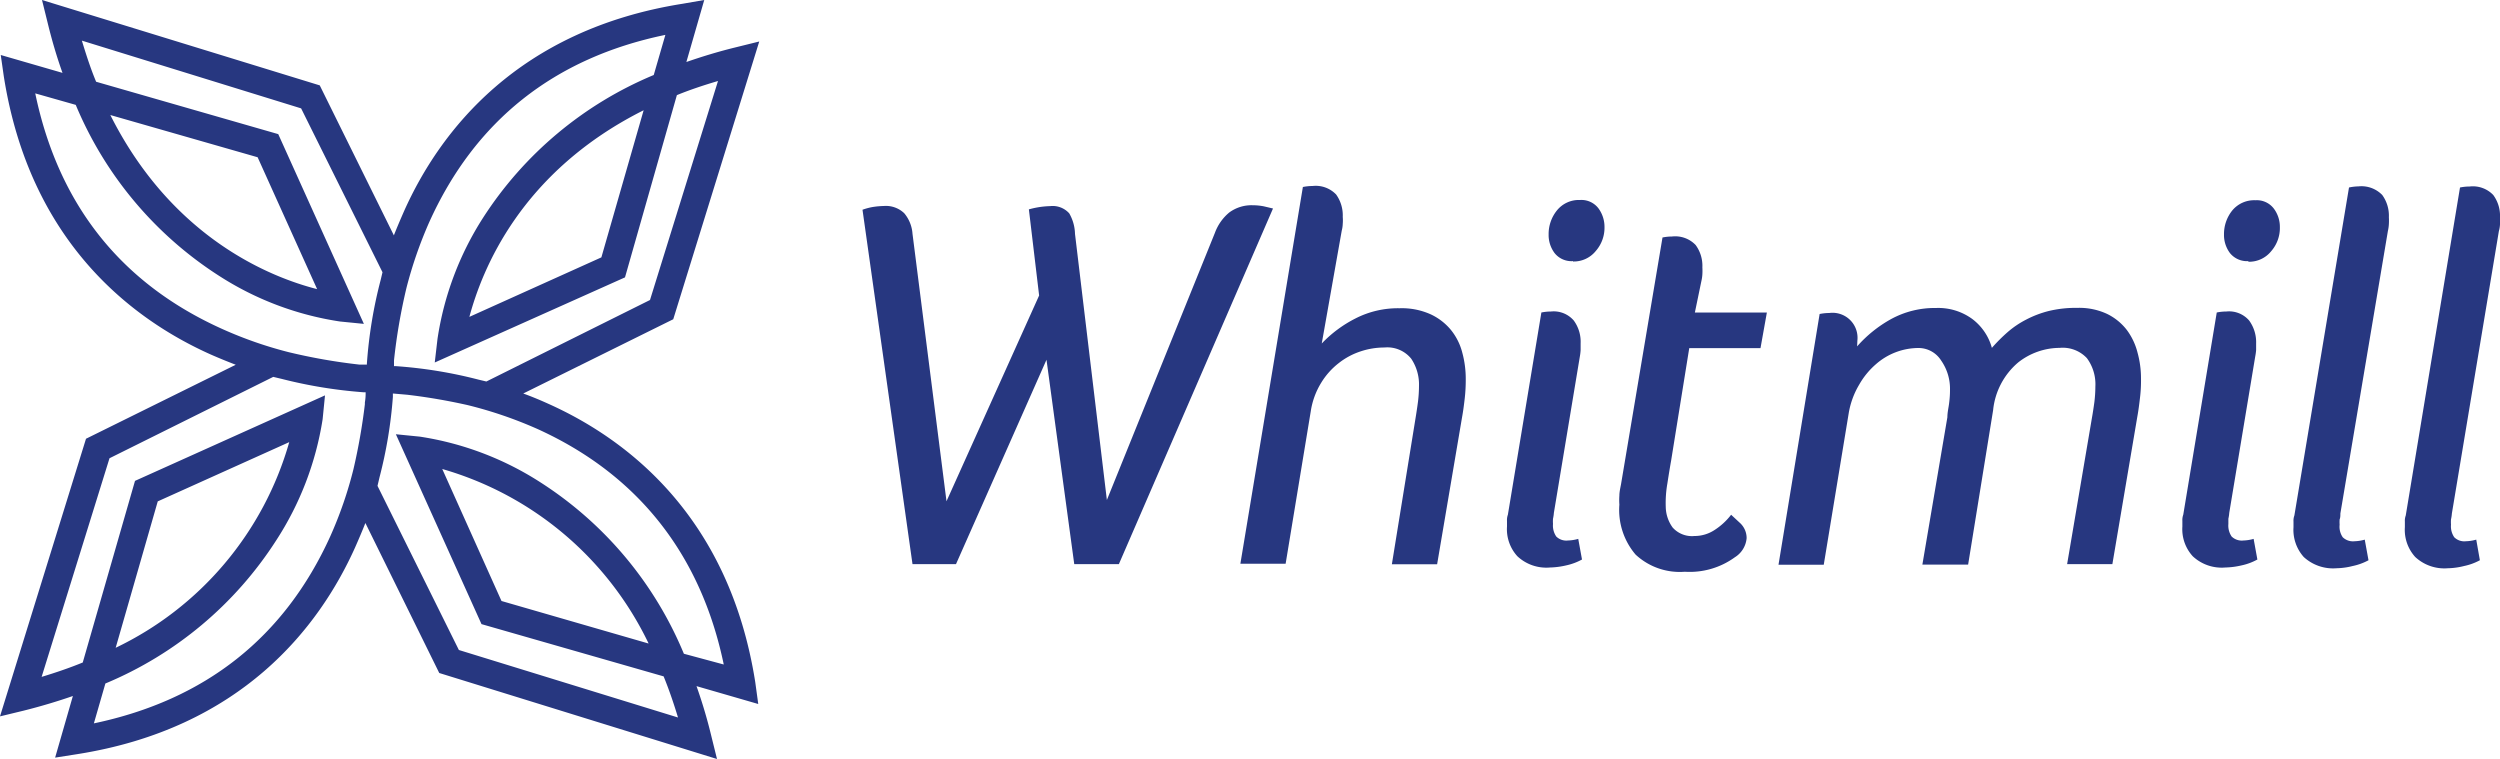
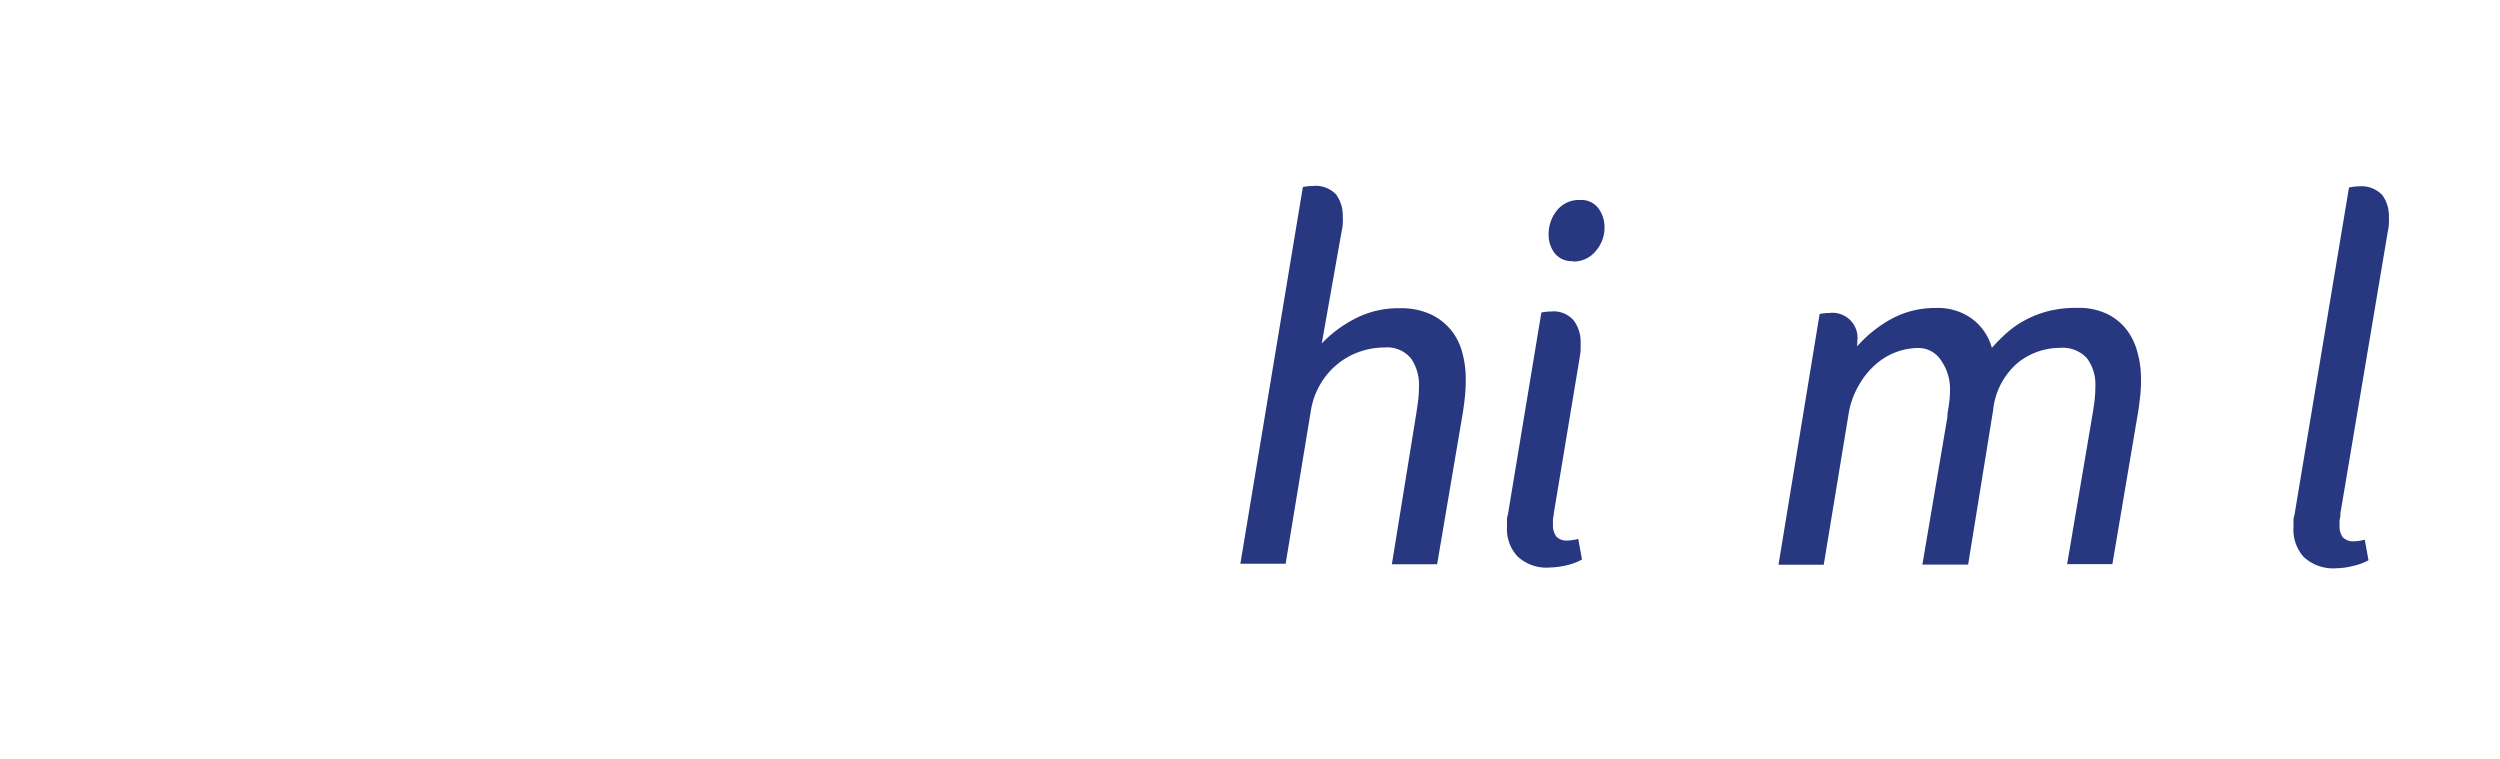
<svg xmlns="http://www.w3.org/2000/svg" viewBox="0 0 200 60.69">
  <defs>
    <style>.cls-1,.cls-2{fill:#273780;}.cls-2{fill-rule:evenodd;}</style>
  </defs>
  <g id="Layer_2" data-name="Layer 2">
    <g id="Layer_1-2" data-name="Layer 1">
-       <path id="Shape" class="cls-1" d="M60.42,54.57C58.35,41.41,50.27,35.17,43.86,32.3c-.66-.3-1.31-.57-2-.82l12-5.94L60.74,3.32l-1.9.47c-1.39.34-2.69.74-3.93,1.17L56.34,0l-1.73.3C41.44,2.39,35.2,10.47,32.33,16.88c-.29.66-.57,1.31-.82,1.95l-5.93-12L3.36,0l.47,1.9C4.17,3.29,4.56,4.6,5,5.83L.06,4.4.3,6.08C2.36,19.25,10.44,25.49,16.86,28.36c.66.29,1.32.56,2,.82L6.88,35.1,0,57.31l1.9-.46c1.39-.35,2.69-.74,3.93-1.17L4.41,60.61l1.72-.27C19.3,58.28,25.53,50.2,28.41,43.79c.29-.66.57-1.31.82-1.95l5.91,12,22.22,6.88-.47-1.9a39.62,39.62,0,0,0-1.17-3.93l4.94,1.43ZM53.23,2.79,52.3,6A29.93,29.93,0,0,0,38.64,17.43,24.67,24.67,0,0,0,35,27.11L34.78,29,50,22.19,54.15,7.61c1-.41,2.13-.79,3.29-1.13L52,24,38.91,30.52l-.63-.15a36.35,36.35,0,0,0-6.64-1.08h-.12v-.46a45.76,45.76,0,0,1,1-5.81,33.61,33.61,0,0,1,1.82-5.25C38,9.66,44.33,4.63,53.23,2.79Zm-1.73,6L48.11,20.59,37.55,25.35c1-3.71,4.06-11.6,14-16.56ZM2.82,7.47l3.24.92A29.9,29.9,0,0,0,17.5,22.05a24.59,24.59,0,0,0,9.7,3.67l1.91.19L22.26,10.73,7.69,6.54c-.42-1-.79-2.13-1.14-3.29L24.09,8.67,30.6,21.78l-.14.59a36.36,36.36,0,0,0-1.11,6.73v.07l-.58,0a45.72,45.72,0,0,1-5.69-1,32.39,32.39,0,0,1-5.23-1.82C9.7,22.71,4.67,16.37,2.82,7.47Zm6,1.73,11.79,3.38,4.76,10.55c-3.69-.94-11.59-4.06-16.55-13.94ZM7.51,57.87l.92-3.19A29.9,29.9,0,0,0,22.09,43.24a24.77,24.77,0,0,0,3.72-9.7L26,31.63,10.8,38.47,6.62,53c-1,.41-2.13.8-3.29,1.15L8.76,36.66l13.1-6.51.71.17a37.54,37.54,0,0,0,6.49,1.06h.19a4.21,4.21,0,0,1-.06.82v.14a48,48,0,0,1-.91,5.18,32.09,32.09,0,0,1-1.86,5.39C22.75,51,16.41,56,7.51,57.87Zm1.73-6,3.38-11.76,10.52-4.74A26.19,26.19,0,0,1,9.24,51.83Zm45.47.43A29.85,29.85,0,0,0,43.27,38.61a24.66,24.66,0,0,0-9.69-3.68l-1.91-.19,6.85,15.19,14.57,4.18c.41,1,.8,2.13,1.15,3.29L36.71,52,30.2,38.87l.16-.68a36,36,0,0,0,1.07-6.43v-.28l1.15.1a47.06,47.06,0,0,1,4.84.83A33.4,33.4,0,0,1,43,34.32c8,3.63,13.06,10,14.9,18.84Zm-2.83-.82-11.76-3.4L35.38,37.52a26.4,26.4,0,0,1,16.5,13.94Z" />
-       <path id="_Compound_Path_" data-name=" Compound Path " class="cls-2" d="M89.51,45.13H85.94L83.72,28.78,76.48,45.13H73L69,16.78a4.73,4.73,0,0,1,.82-.22,6.4,6.4,0,0,1,.88-.08,2.12,2.12,0,0,1,1.64.58A2.86,2.86,0,0,1,73,18.7l2.72,21.4,7.41-16.46-.82-6.89a6.92,6.92,0,0,1,1.7-.26,1.78,1.78,0,0,1,1.53.58A3.45,3.45,0,0,1,86,18.71L88.55,40,97.2,18.61A3.83,3.83,0,0,1,98.34,17a3,3,0,0,1,1.88-.58,4.58,4.58,0,0,1,.9.09l.72.17Z" />
      <path id="_Compound_Path_2" data-name=" Compound Path 2" class="cls-2" d="M105.74,27.48a9.88,9.88,0,0,1,2.69-2,7.45,7.45,0,0,1,3.53-.82,5.62,5.62,0,0,1,2.46.47,4.63,4.63,0,0,1,1.65,1.26,4.76,4.76,0,0,1,.91,1.81,8,8,0,0,1,.28,2.13,13.07,13.07,0,0,1-.08,1.53c-.06.51-.12,1-.21,1.49l-2,11.79h-3.62l1.91-11.79c.06-.37.12-.77.18-1.22a10.66,10.66,0,0,0,.08-1.26,3.71,3.71,0,0,0-.62-2.17,2.45,2.45,0,0,0-2.14-.9,6,6,0,0,0-1.88.3,5.69,5.69,0,0,0-1.77.94,5.82,5.82,0,0,0-1.42,1.59,6.09,6.09,0,0,0-.83,2.28L102.85,45.1H99.23l5-30.14a3.94,3.94,0,0,1,.77-.08,2.26,2.26,0,0,1,1.89.68,2.86,2.86,0,0,1,.53,1.79,3.39,3.39,0,0,1,0,.55,2.39,2.39,0,0,1-.08.55Z" />
      <path id="_Compound_Path_3" data-name=" Compound Path 3" class="cls-1" d="M126.56,44.76a4.66,4.66,0,0,1-1.26.47,6.26,6.26,0,0,1-1.3.17,3.39,3.39,0,0,1-2.61-.9,3.21,3.21,0,0,1-.83-2.38v-.45a1.24,1.24,0,0,1,.07-.49L123.31,25a3.94,3.94,0,0,1,.77-.08,2.12,2.12,0,0,1,1.82.72,2.87,2.87,0,0,1,.55,1.83V28a4.43,4.43,0,0,1-.06.51l-2.08,12.52a3.11,3.11,0,0,1-.07.47,2.94,2.94,0,0,0,0,.42,1.55,1.55,0,0,0,.26,1,1.14,1.14,0,0,0,.93.32,3.34,3.34,0,0,0,.83-.13Zm-.72-23.87a1.73,1.73,0,0,1-1.47-.64,2.41,2.41,0,0,1-.48-1.49,3,3,0,0,1,.66-1.92A2.25,2.25,0,0,1,126.4,16a1.71,1.71,0,0,1,1.47.66,2.5,2.5,0,0,1,.49,1.51,2.82,2.82,0,0,1-.69,1.9,2.27,2.27,0,0,1-1.83.85Z" />
-       <path id="_Compound_Path_4" data-name=" Compound Path 4" class="cls-2" d="M135.59,25h5.76l-.51,2.85h-5.7l-1.45,9q-.13.72-.3,1.83a9,9,0,0,0-.13,1.87,2.89,2.89,0,0,0,.55,1.65,2.07,2.07,0,0,0,1.75.68,2.9,2.9,0,0,0,1.59-.47,5.24,5.24,0,0,0,1.34-1.23l.69.64a1.64,1.64,0,0,1,.55,1.23,2,2,0,0,1-.94,1.53,6.15,6.15,0,0,1-4,1.16,5.19,5.19,0,0,1-3.94-1.37,5.5,5.5,0,0,1-1.3-4,5,5,0,0,1,0-.72c0-.29.07-.59.13-.9L133,19a3.84,3.84,0,0,1,.76-.08,2.26,2.26,0,0,1,1.89.68,2.81,2.81,0,0,1,.54,1.79,5.09,5.09,0,0,1,0,.55,3.11,3.11,0,0,1-.08.55Z" />
      <path id="_Compound_Path_5" data-name=" Compound Path 5" class="cls-2" d="M148.57,27.71a10.2,10.2,0,0,1,2.71-2.18,7.28,7.28,0,0,1,3.6-.89,4.61,4.61,0,0,1,2.89.87,4.31,4.31,0,0,1,1.58,2.32,13.62,13.62,0,0,1,1.26-1.26,7.4,7.4,0,0,1,1.48-1,8.25,8.25,0,0,1,1.81-.69,9.16,9.16,0,0,1,2.28-.25,5.26,5.26,0,0,1,2.38.48,4.47,4.47,0,0,1,1.58,1.28A5.14,5.14,0,0,1,171,28.2a7.74,7.74,0,0,1,.28,2.09,11.21,11.21,0,0,1-.08,1.53c-.06.51-.12,1-.21,1.49l-2,11.82h-3.62l2-11.79c.06-.34.12-.74.18-1.17a10.66,10.66,0,0,0,.08-1.26,3.51,3.51,0,0,0-.68-2.26,2.65,2.65,0,0,0-2.18-.82A5.39,5.39,0,0,0,161.45,29a5.75,5.75,0,0,0-2,3.81l-2,12.36h-3.66l2-11.79c0-.4.1-.78.14-1.13a7.88,7.88,0,0,0,.07-1.09,3.93,3.93,0,0,0-.71-2.32,2.14,2.14,0,0,0-1.81-1,5.18,5.18,0,0,0-3.41,1.3,6.22,6.22,0,0,0-1.34,1.64,6.55,6.55,0,0,0-.83,2.26l-2,12.14h-3.62l3.29-20.06a4,4,0,0,1,.77-.08,2,2,0,0,1,2.25,2.21Z" />
-       <path id="_Compound_Path_6" data-name=" Compound Path 6" class="cls-1" d="M180.59,44.76a4.54,4.54,0,0,1-1.26.47,6.26,6.26,0,0,1-1.3.17,3.39,3.39,0,0,1-2.61-.9,3.21,3.21,0,0,1-.83-2.38v-.45a1.24,1.24,0,0,1,.07-.49L177.34,25a3.94,3.94,0,0,1,.77-.08,2.12,2.12,0,0,1,1.82.72,2.94,2.94,0,0,1,.56,1.83V28a4.46,4.46,0,0,1-.07.51l-2.08,12.52a3.11,3.11,0,0,1-.07.47c0,.14,0,.28,0,.42a1.55,1.55,0,0,0,.26,1,1.16,1.16,0,0,0,.94.32,3.34,3.34,0,0,0,.82-.13Zm-.72-23.87a1.75,1.75,0,0,1-1.47-.64,2.41,2.41,0,0,1-.48-1.49,3,3,0,0,1,.66-1.92,2.27,2.27,0,0,1,1.85-.82,1.71,1.71,0,0,1,1.47.66,2.44,2.44,0,0,1,.49,1.51,2.82,2.82,0,0,1-.69,1.9,2.27,2.27,0,0,1-1.83.85Z" />
      <path id="_Compound_Path_7" data-name=" Compound Path 7" class="cls-2" d="M187.23,41.08c0,.17,0,.33-.06.47a3.09,3.09,0,0,0,0,.43,1.47,1.47,0,0,0,.25,1,1.17,1.17,0,0,0,.94.32,3.19,3.19,0,0,0,.82-.13l.3,1.65a4.64,4.64,0,0,1-1.26.46,5.66,5.66,0,0,1-1.3.18,3.46,3.46,0,0,1-2.62-.9,3.26,3.26,0,0,1-.82-2.39v-.44a1.21,1.21,0,0,1,.07-.49L187.92,15a3.94,3.94,0,0,1,.76-.09,2.32,2.32,0,0,1,1.9.69,2.83,2.83,0,0,1,.53,1.78,4.91,4.91,0,0,1,0,.55,3.24,3.24,0,0,1-.08.56Z" />
-       <path id="_Compound_Path_8" data-name=" Compound Path 8" class="cls-2" d="M196.15,41.08a3.11,3.11,0,0,1-.07.47,3.09,3.09,0,0,0,0,.43,1.54,1.54,0,0,0,.26,1,1.14,1.14,0,0,0,.93.32,3.34,3.34,0,0,0,.83-.13l.29,1.65a4.64,4.64,0,0,1-1.26.46,5.66,5.66,0,0,1-1.3.18,3.42,3.42,0,0,1-2.61-.9,3.22,3.22,0,0,1-.83-2.39v-.44a1.21,1.21,0,0,1,.07-.49L196.8,15a4,4,0,0,1,.77-.08,2.26,2.26,0,0,1,1.89.68,2.81,2.81,0,0,1,.54,1.79c0,.18,0,.37,0,.55a2.32,2.32,0,0,1-.09.55Z" />
    </g>
  </g>
</svg>